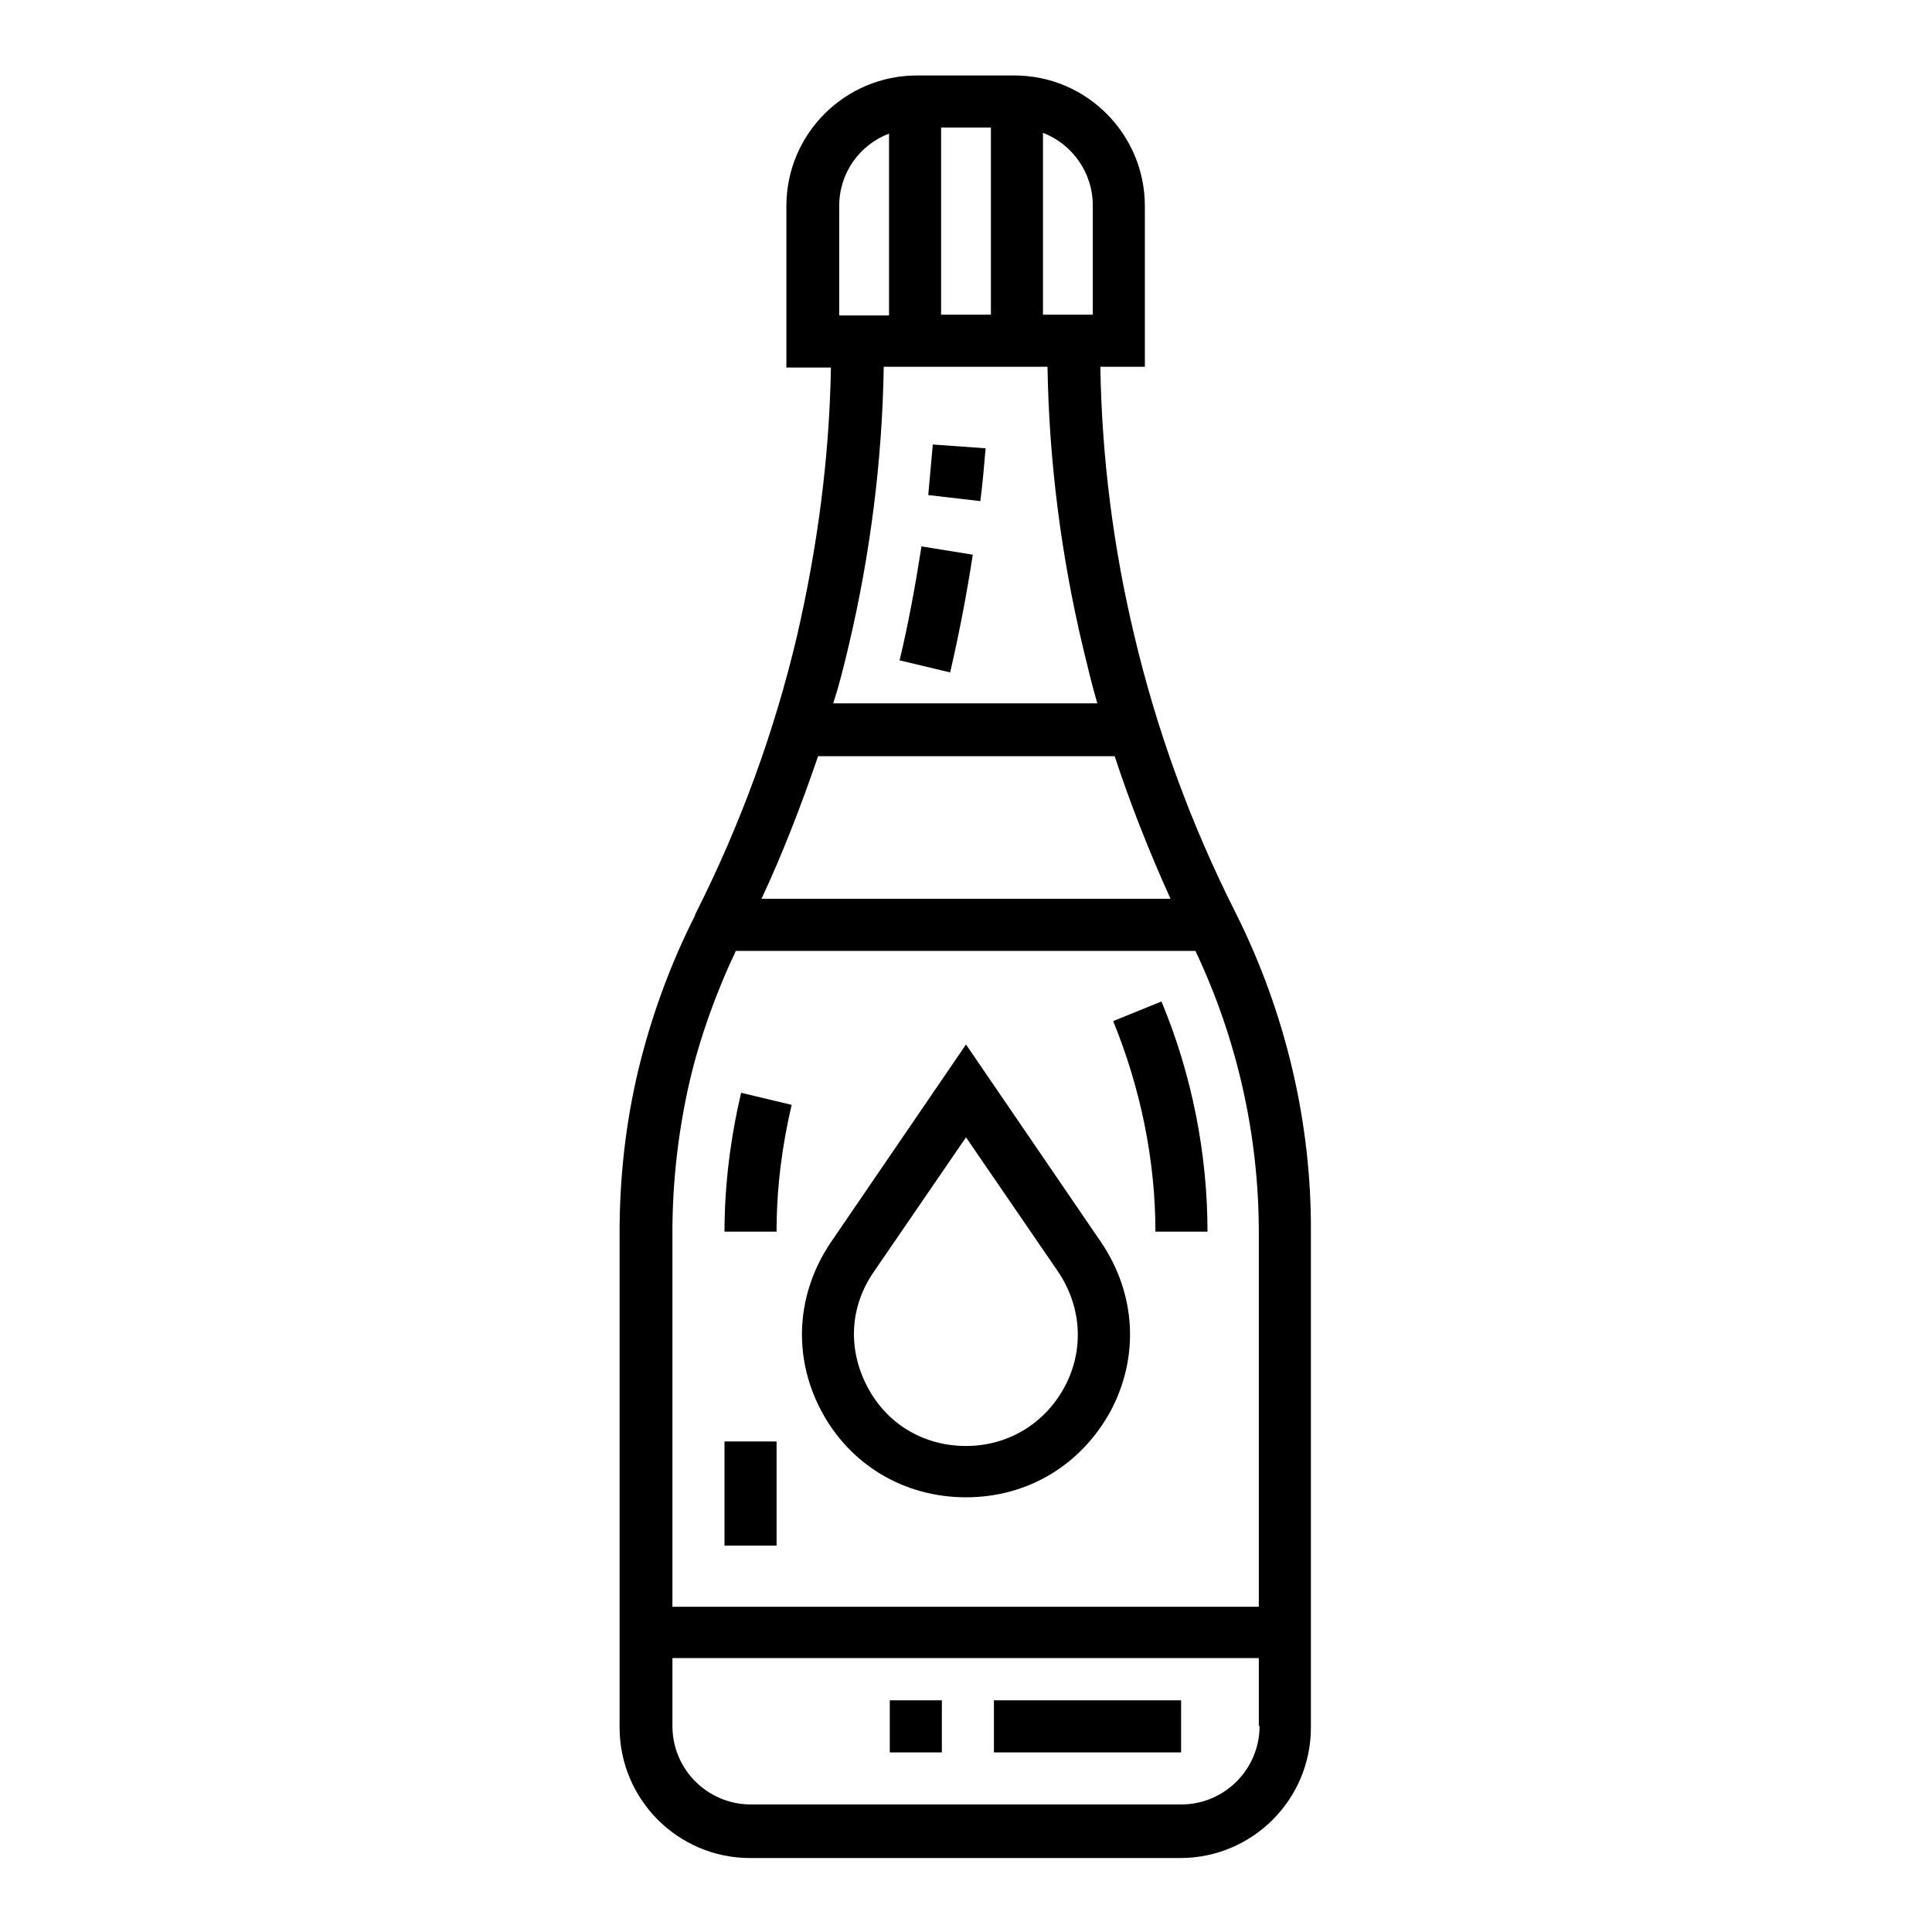
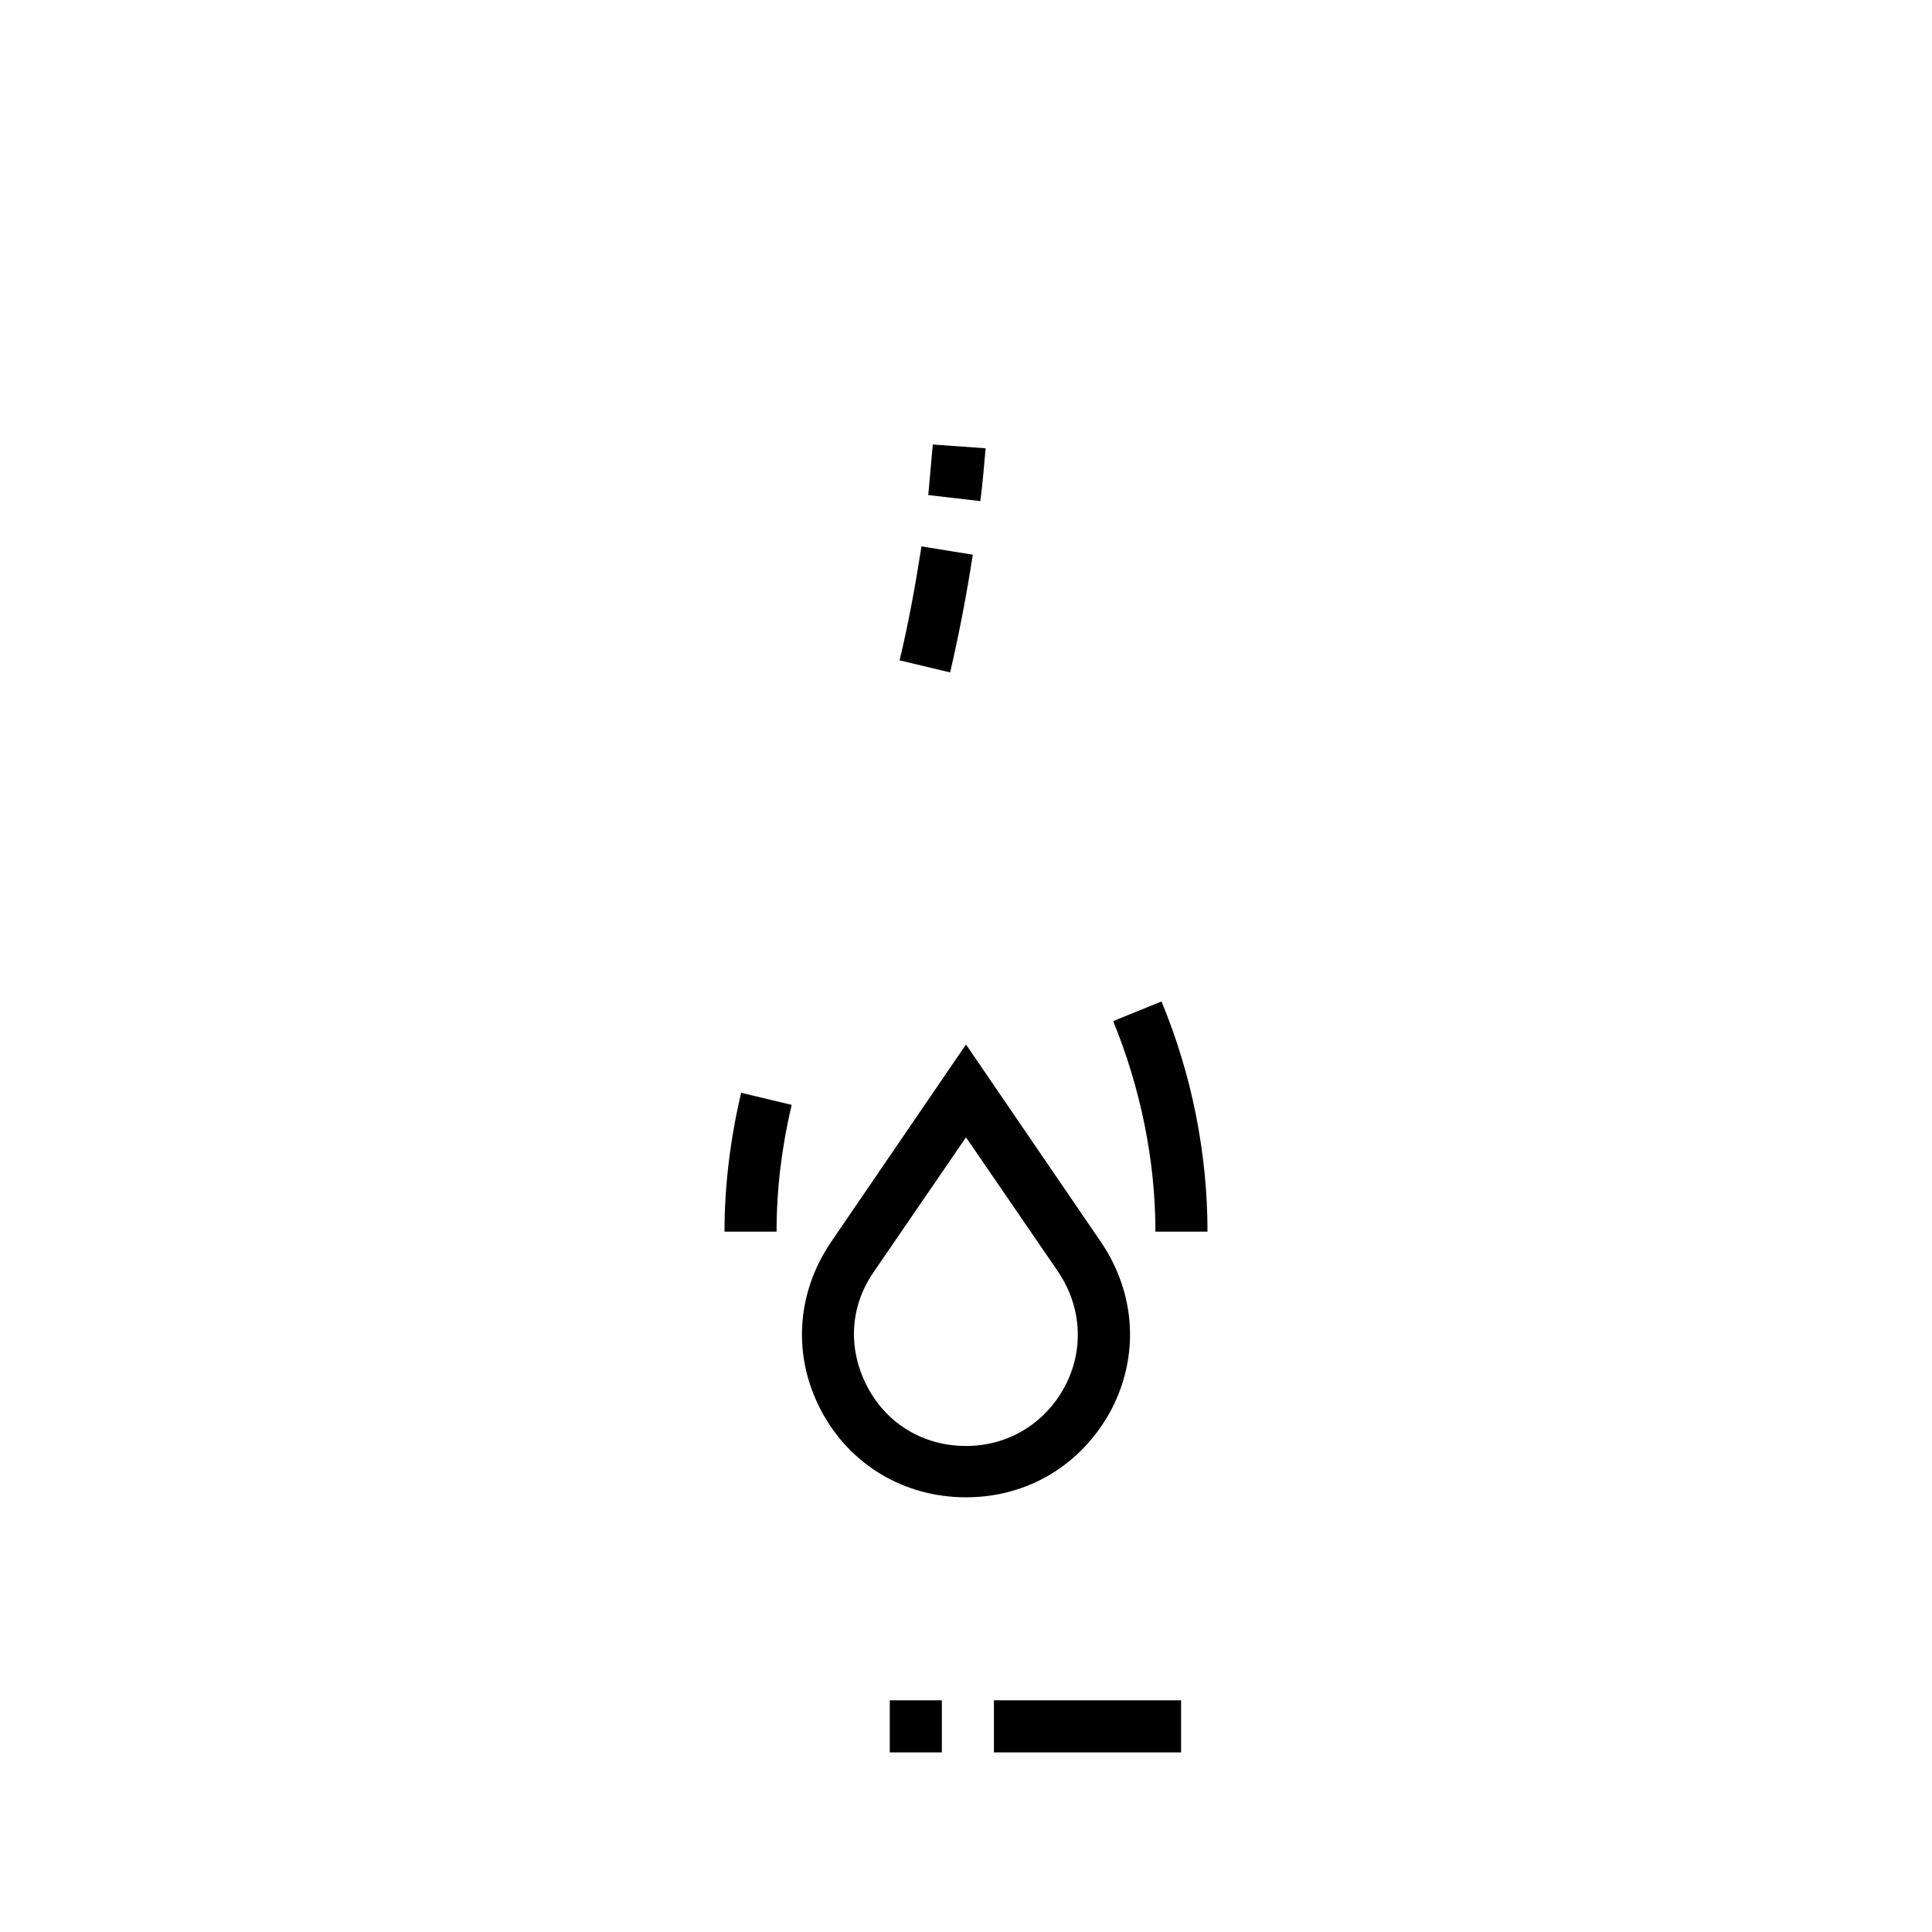
<svg xmlns="http://www.w3.org/2000/svg" version="1.1" x="0px" y="0px" viewBox="0 0 256 256" enable-background="new 0 0 256 256" xml:space="preserve">
  <g>
-     <path fill="#000000" d="M163.8,121.1l-0.1-0.2c-5.9-11.7-10.4-24-13.4-36.7c-2.8-11.7-4.3-23.6-4.5-35.6h5.9V27.3 c0-9.5-7.7-17.3-17.3-17.3h-12.9c-9.5,0-17.3,7.7-17.3,17.3v21.4h5.9c-0.2,12-1.8,23.9-4.5,35.6c-3,12.7-7.5,25-13.4,36.7l-0.1,0.2 l0,0l0,0.1c-3.3,6.5-5.8,13.4-7.5,20.4c-1.7,7.1-2.5,14.3-2.5,21.6v65.6c0,9.5,7.7,17.3,17.3,17.3h57c9.5,0,17.3-7.7,17.3-17.3 v-65.6C173.8,148.7,170.3,134.1,163.8,121.1L163.8,121.1z M138.2,17.6c3.9,1.5,6.6,5.3,6.6,9.6v14.5h-6.6V17.6z M124.7,16.9h6.6 v24.8h-6.6V16.9z M111.2,27.3c0-4.4,2.7-8.1,6.6-9.6v24.1h-6.6V27.3z M112.4,85.8c2.9-12.2,4.5-24.7,4.7-37.2h21.7 c0.2,12.5,1.8,25,4.7,37.2c0.6,2.5,1.2,5,1.9,7.4h-35C111.2,90.8,111.8,88.3,112.4,85.8z M108.4,100.2h39.3 c2.1,6.4,4.6,12.7,7.4,18.9h-54.2C103.8,112.9,106.2,106.6,108.4,100.2z M166.9,228.7c0,5.7-4.6,10.4-10.4,10.4h-57 c-5.7,0-10.4-4.6-10.4-10.4v-9h77.7V228.7L166.9,228.7z M166.9,212.9H89.1v-49.7c0-6.7,0.8-13.5,2.3-20c1.4-5.9,3.5-11.7,6.1-17.2 h60.9c5.5,11.6,8.4,24.4,8.4,37.3V212.9z" />
-     <path fill="#000000" d="M145.9,164.6L128,138.4l-17.9,26.2c-4.6,6.8-5.1,15.1-1.3,22.3c3.8,7.2,11,11.5,19.2,11.5 s15.3-4.3,19.2-11.5C151,179.7,150.5,171.4,145.9,164.6z M141.1,183.7c-2.6,4.9-7.5,7.9-13.1,7.9c-5.6,0-10.5-2.9-13.1-7.9 s-2.3-10.6,0.9-15.2l12.2-17.8l12.2,17.8C143.3,173.1,143.7,178.8,141.1,183.7L141.1,183.7z M123.6,58.9c-0.2,2.3-0.4,4.5-0.6,6.7 l6.9,0.8c0.3-2.3,0.5-4.7,0.7-7L123.6,58.9z M122.1,72.4c-0.8,5.1-1.7,10.1-2.9,15.1l6.7,1.6c1.2-5.2,2.2-10.4,3-15.6L122.1,72.4z  M98.2,144.8c-1.4,6-2.2,12.2-2.2,18.4h6.9c0-5.7,0.7-11.3,2-16.8L98.2,144.8z M96,191h6.9v13.8H96V191z M131.7,225.3h24.8v6.9 h-24.8V225.3z M117.9,225.3h6.9v6.9h-6.9V225.3z M153.9,132.7l-6.4,2.6c3.6,8.8,5.6,18.4,5.6,27.9h6.9 C160,152.8,157.9,142.3,153.9,132.7L153.9,132.7z" />
+     <path fill="#000000" d="M145.9,164.6L128,138.4l-17.9,26.2c-4.6,6.8-5.1,15.1-1.3,22.3c3.8,7.2,11,11.5,19.2,11.5 s15.3-4.3,19.2-11.5C151,179.7,150.5,171.4,145.9,164.6z M141.1,183.7c-2.6,4.9-7.5,7.9-13.1,7.9c-5.6,0-10.5-2.9-13.1-7.9 s-2.3-10.6,0.9-15.2l12.2-17.8l12.2,17.8C143.3,173.1,143.7,178.8,141.1,183.7L141.1,183.7z M123.6,58.9c-0.2,2.3-0.4,4.5-0.6,6.7 l6.9,0.8c0.3-2.3,0.5-4.7,0.7-7L123.6,58.9z M122.1,72.4c-0.8,5.1-1.7,10.1-2.9,15.1l6.7,1.6c1.2-5.2,2.2-10.4,3-15.6L122.1,72.4z  M98.2,144.8c-1.4,6-2.2,12.2-2.2,18.4h6.9c0-5.7,0.7-11.3,2-16.8L98.2,144.8z M96,191v13.8H96V191z M131.7,225.3h24.8v6.9 h-24.8V225.3z M117.9,225.3h6.9v6.9h-6.9V225.3z M153.9,132.7l-6.4,2.6c3.6,8.8,5.6,18.4,5.6,27.9h6.9 C160,152.8,157.9,142.3,153.9,132.7L153.9,132.7z" />
  </g>
</svg>